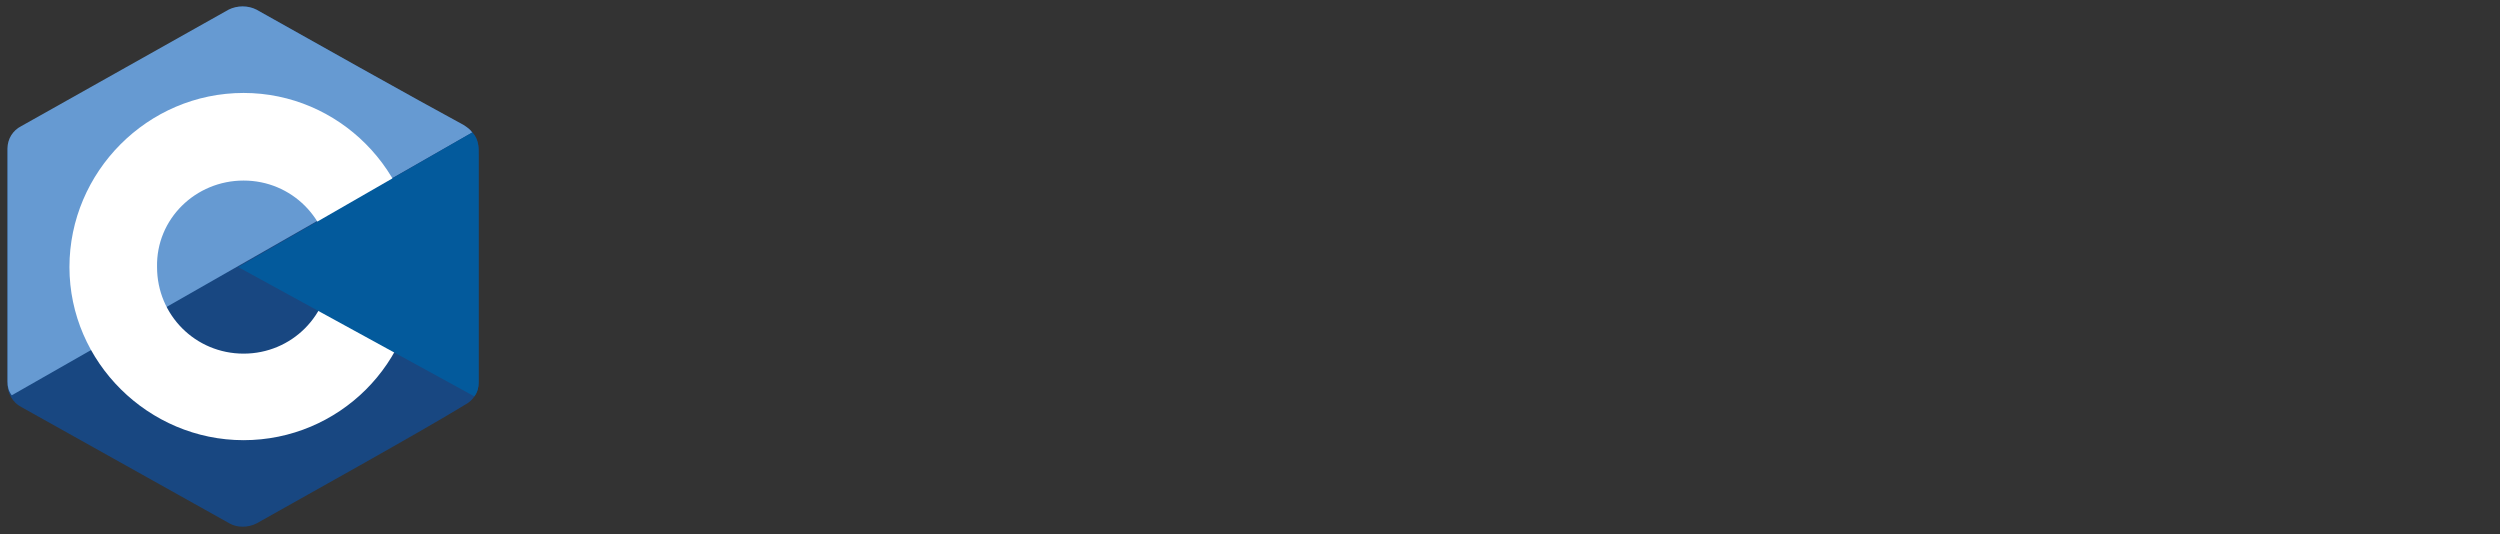
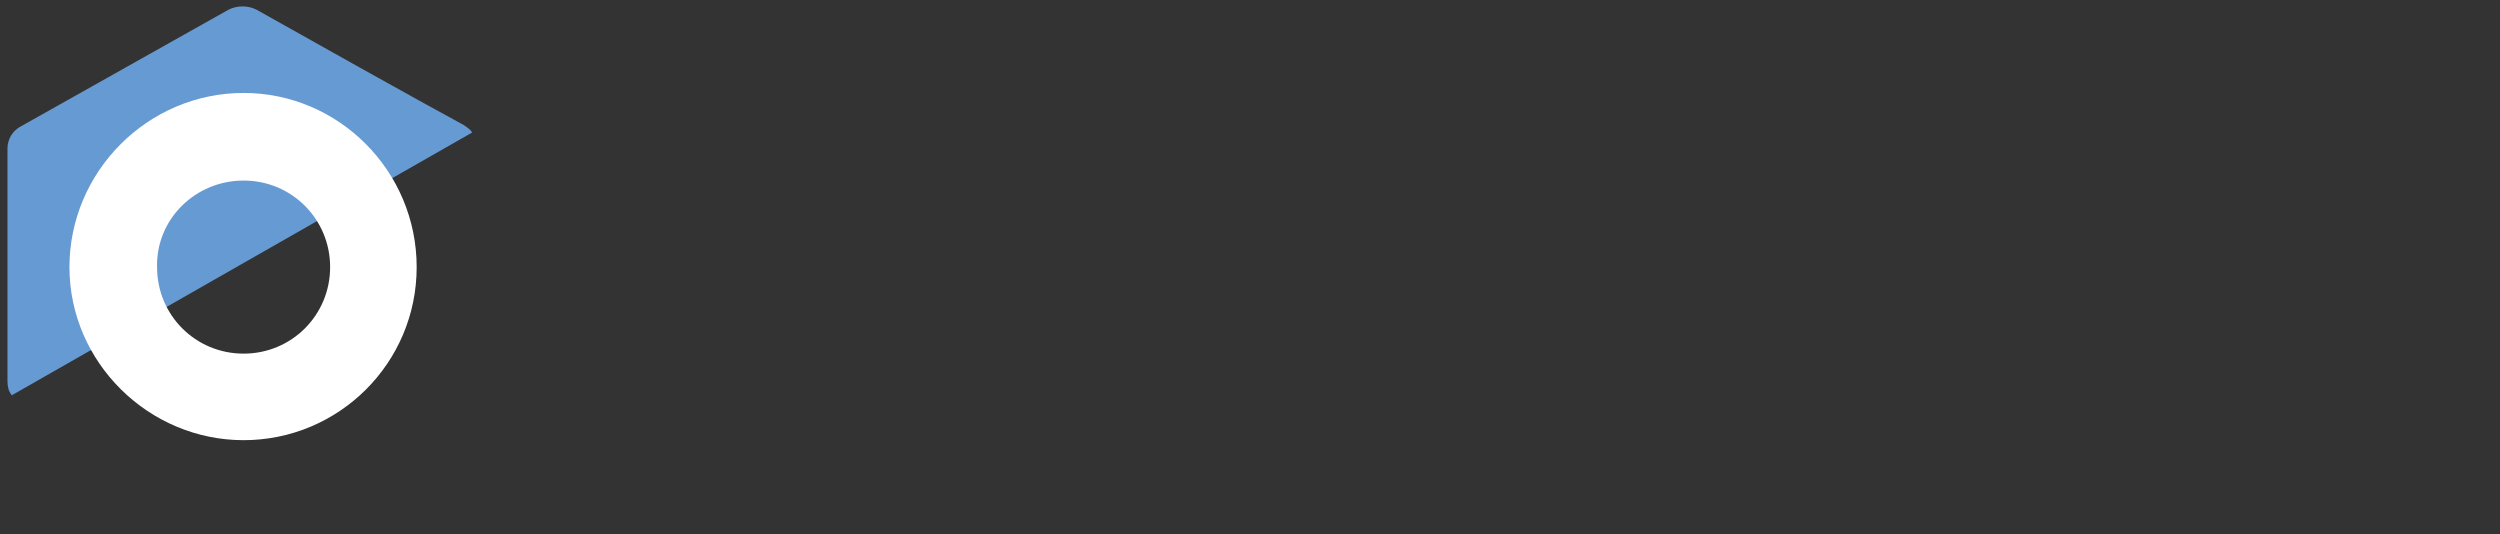
<svg xmlns="http://www.w3.org/2000/svg" version="1.1" id="Layer_1" x="0px" y="0px" viewBox="0 0 234 50" style="enable-background:new 0 0 234 50;" xml:space="preserve">
  <rect x="0" y="0" width="234" height="50" fill="#333333" stroke="none" />
  <style type="text/css">
	.st0{fill-rule:evenodd;clip-rule:evenodd;fill:#184781;}
	.st1{fill-rule:evenodd;clip-rule:evenodd;fill:#669AD2;}
	.st2{fill-rule:evenodd;clip-rule:evenodd;fill:#FFFFFF;}
	.st3{fill-rule:evenodd;clip-rule:evenodd;fill:#035A9C;}
</style>
  <g>
-     <path id="path2_00000054264096379661927430000002133231871847935145_" class="st0" d="M21.5,0.9c0.8-0.4,1.8-0.4,2.5,0   c3.9,2.2,15.6,8.8,19.5,10.9c0.8,0.4,1.3,1.3,1.3,2.1c0,4.4,0,17.5,0,21.9c0,0.9-0.5,1.7-1.3,2.1C39.6,40.3,27.9,46.8,24,49   c-0.8,0.4-1.8,0.4-2.5,0C17.6,46.8,5.9,40.3,2,38.1c-0.8-0.4-1.3-1.3-1.3-2.1c0-4.4,0-17.5,0-21.9c0-0.9,0.5-1.7,1.3-2.1   C5.9,9.7,17.6,3.1,21.5,0.9L21.5,0.9z" />
    <path id="path4_00000150796109489298997340000008355384241604726675_" class="st1" d="M1.1,37c-0.3-0.4-0.4-0.8-0.4-1.3   c0-4.3,0-17.4,0-21.8c0-0.9,0.5-1.7,1.3-2.1C5.9,9.6,17.5,3.1,21.4,0.9c0.8-0.4,1.8-0.4,2.6,0c3.9,2.2,15.5,8.7,19.4,10.8   c0.3,0.2,0.6,0.4,0.8,0.7L1.1,37z" />
    <path id="path6_00000114071077847344148240000014771500088966213541_" class="st2" d="M22.8,8.7C31.7,8.7,39,16,39,25   s-7.3,16.2-16.2,16.2S6.5,33.9,6.5,25S13.8,8.7,22.8,8.7z M22.8,16.9c4.5,0,8.1,3.6,8.1,8.1c0,4.5-3.6,8.1-8.1,8.1   s-8.1-3.6-8.1-8.1C14.6,20.5,18.3,16.9,22.8,16.9z" />
-     <path id="path8_00000158751653083459589310000016751416079890427277_" class="st3" d="M44.2,12.4c0.6,0.6,0.6,1.4,0.6,2.1   c0,4.4,0,16.9,0,21.3c0,0.5-0.1,0.9-0.4,1.3L22.3,25L44.2,12.4z" />
  </g>
</svg>